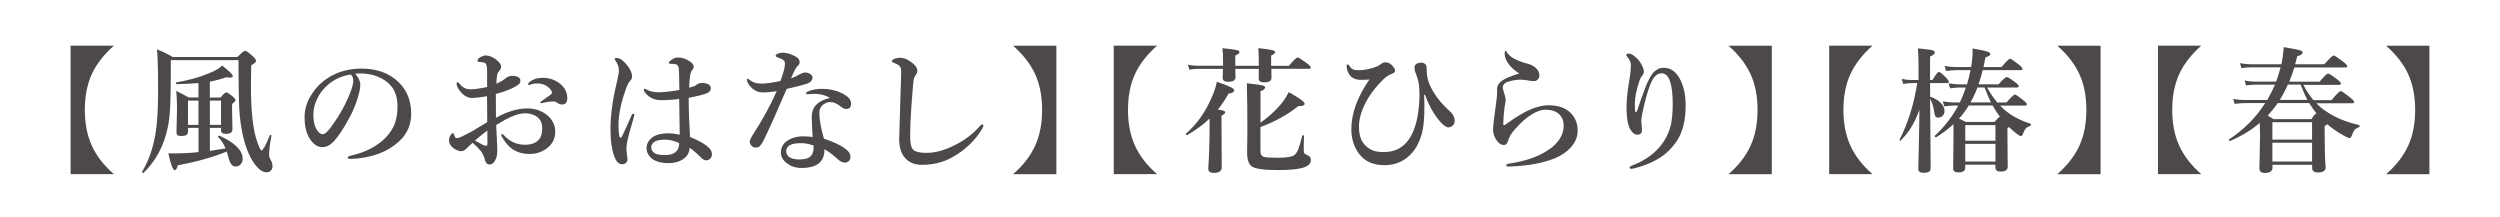
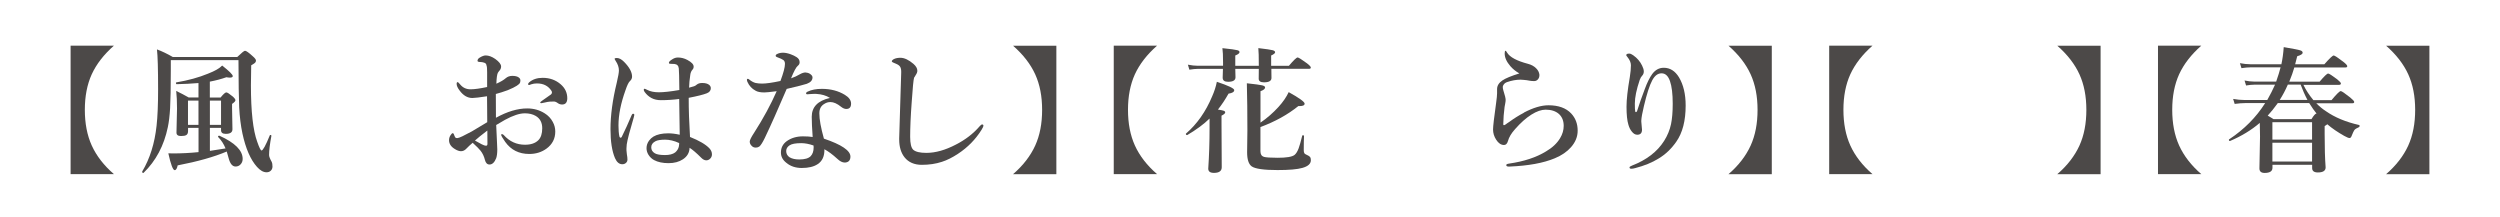
<svg xmlns="http://www.w3.org/2000/svg" id="_レイヤー_1" data-name="レイヤー 1" viewBox="0 0 460 40" width="460" height="40">
  <defs>
    <style>
      .cls-1 {
        fill: none;
      }

      .cls-1, .cls-2 {
        stroke-width: 0px;
      }

      .cls-2 {
        fill: #4c4948;
      }
    </style>
  </defs>
  <rect class="cls-1" width="460" height="40" />
  <g>
    <path class="cls-2" d="M20.96,8.4c-1.86,1.64-3.22,3.4-4.08,5.27-.85,1.87-1.27,4.05-1.27,6.54s.42,4.68,1.27,6.56c.87,1.91,2.23,3.67,4.08,5.27h-7.97V8.4h7.97Z" />
    <path class="cls-2" d="M50.14,30.6c0,.35-.11.63-.34.83-.2.18-.45.27-.76.27-.58,0-1.16-.33-1.76-1-1.18-1.32-2.07-3.36-2.67-6.13-.31-1.46-.51-3.07-.6-4.83-.07-1.65-.12-4.54-.13-8.67h-12.45v1.77c0,3.27-.05,5.63-.13,7.08-.08,1.38-.22,2.54-.42,3.48-.7,3.39-2.19,6.2-4.47,8.41-.02,0-.03.01-.05.01-.13,0-.2-.07-.2-.21,0-.02,0-.04.01-.06,1.42-2.38,2.29-5.18,2.64-8.42.19-1.7.28-3.93.28-6.68,0-3.73-.07-6.18-.21-7.36.93.34,1.9.81,2.92,1.4h11.85c.79-.76,1.27-1.15,1.43-1.15.22,0,.7.34,1.45,1.03.38.33.57.59.57.77,0,.16-.06.3-.18.42-.11.1-.34.25-.7.46-.03,1.33-.05,2.56-.05,3.67,0,4.83.39,8.3,1.16,10.4.37,1.07.64,1.6.79,1.6.26,0,.77-.93,1.53-2.8.02-.04.04-.06.09-.06.03,0,.06,0,.1.02.07.03.11.08.1.13-.29,1.54-.43,2.72-.43,3.55,0,.27.17.7.5,1.29.08.17.12.42.12.76ZM38.62,23.54v4.22c1.75-.27,2.71-.42,2.88-.45-.32-.8-.77-1.5-1.37-2.11,0-.02-.01-.03-.01-.05,0-.12.07-.18.22-.18.02,0,.03,0,.05.01,2.84,1.28,4.26,2.7,4.26,4.26,0,.42-.14.77-.43,1.05-.24.24-.54.35-.88.35-.58,0-1-.51-1.27-1.53,0-.02-.13-.43-.35-1.23-2.33.99-5.34,1.84-9.03,2.55-.12.59-.31.88-.55.88-.32,0-.71-1.03-1.17-3.1.29.02.58.02.88.02,1.56,0,3.12-.08,4.68-.24v-4.46h-1.93v.6c0,.35-.11.59-.32.72-.2.12-.52.18-.98.18-.55,0-.83-.21-.83-.62l.1-4.43c0-1.29-.05-2.37-.15-3.25.81.39,1.57.79,2.29,1.2h1.81v-2.65c-1.28.11-2.61.18-4,.21-.1,0-.15-.07-.15-.22,0-.06.02-.1.06-.11,2.21-.37,4.16-.91,5.83-1.6,1.29-.5,2.16-1,2.62-1.5,1.3,1.03,1.95,1.67,1.95,1.94,0,.19-.18.28-.54.28-.18,0-.39-.02-.63-.07-.93.33-1.95.6-3.05.81v2.92h1.98c.51-.63.86-.94,1.05-.94s.58.26,1.2.77c.32.29.48.52.48.67,0,.17-.21.4-.62.68v.77l.07,3.89c0,.57-.41.85-1.22.85-.59,0-.88-.22-.88-.67v-.43h-2.05ZM34.59,22.97h1.93v-4.46h-1.93v4.46ZM38.62,22.97h2.05v-4.46h-2.05v4.46Z" />
-     <path class="cls-2" d="M65.36,13.57c.62.68.93,1.37.93,2.05,0,.63-.18,1.52-.55,2.65-.39,1.26-.92,2.46-1.57,3.6-1.03,1.91-1.95,3.3-2.78,4.17-.63.68-1.32,1.03-2.08,1.03-.71,0-1.34-.33-1.89-.98-.92-1.02-1.38-2.53-1.38-4.55,0-1.33.36-2.6,1.07-3.8.8-1.41,1.92-2.58,3.38-3.5,1.75-1.08,3.76-1.62,6.04-1.62,2.48,0,4.55.65,6.2,1.95,1.95,1.57,2.93,3.69,2.93,6.35,0,2.07-.77,3.78-2.29,5.15-1.12.99-2.35,1.73-3.71,2.22-1.6.58-3.31.9-5.13.95-.37,0-.55-.08-.55-.26,0-.14.16-.24.48-.32,2.69-.59,4.84-1.68,6.43-3.27.85-.88,1.44-1.78,1.77-2.71.32-.86.48-1.9.48-3.1,0-2.12-.73-3.68-2.2-4.7-1.11-.78-2.44-1.23-4-1.35-.17,0-.37-.01-.61-.01-.39,0-.71.02-.96.05ZM64.53,13.72c-1.69.24-3.13.91-4.32,2-.94.83-1.64,1.86-2.12,3.08-.29.71-.43,1.5-.43,2.37,0,1.12.21,2.02.62,2.7.36.55.73.83,1.11.83s.97-.53,1.72-1.6c1.47-2.05,2.59-4.09,3.36-6.13.35-.87.53-1.58.53-2.12s-.16-.9-.46-1.12Z" />
    <path class="cls-2" d="M91.25,21.67c2.08-1.15,4-1.72,5.75-1.72,1.2,0,2.27.3,3.22.9.64.4,1.14.92,1.49,1.58.31.56.46,1.15.46,1.77,0,1.31-.54,2.36-1.62,3.15-.9.65-1.95.98-3.16.98-1.9,0-3.37-.74-4.43-2.22-.5-.72-.75-1.15-.75-1.31,0-.08.05-.12.15-.12.12,0,.23.06.33.17,1.07,1.19,2.37,1.78,3.91,1.78,1.08,0,1.9-.28,2.45-.83.48-.48.72-1.21.72-2.2,0-1.04-.4-1.8-1.2-2.27-.55-.32-1.22-.48-2-.48-.96,0-2.18.4-3.65,1.2-.31.17-.85.49-1.62.95.03.99.08,2.08.15,3.27.03.6.05,1.01.05,1.23,0,.68-.07,1.22-.2,1.6-.31.78-.72,1.17-1.23,1.17-.42,0-.7-.28-.84-.83-.16-.66-.43-1.23-.81-1.71-.24-.31-.73-.8-1.45-1.46-.46.39-.85.75-1.15,1.07-.29.32-.63.48-1,.48-.33,0-.69-.13-1.1-.38-.73-.43-1.1-.98-1.1-1.65,0-.34.1-.66.31-.96.15-.22.27-.33.37-.33.09,0,.16.07.21.2.1.29.19.49.27.6.07.07.17.11.28.11.03,0,.08,0,.15-.01.33-.04,1.19-.45,2.6-1.22.55-.32,1.5-.88,2.84-1.7,0-.53,0-1.44-.02-2.72,0-.91-.02-1.59-.02-2.05-1.36.21-2.26.32-2.7.32-.89,0-1.67-.46-2.34-1.37-.37-.48-.55-.89-.55-1.22,0-.22.06-.33.17-.33.09,0,.25.14.48.43.48.59,1.12.89,1.9.89.73,0,1.75-.14,3.06-.42v-2.71c0-.67-.03-1.07-.1-1.2-.03-.31-.18-.5-.45-.57-.24-.08-.46-.12-.65-.12-.38,0-.57-.07-.57-.21,0-.24.13-.44.4-.6.44-.27.81-.4,1.1-.4.56,0,1.15.22,1.77.65.72.52,1.07.98,1.07,1.38,0,.24-.07.47-.22.67,0,0-.07.08-.18.21-.07.09-.14.19-.2.29-.15.31-.24.98-.27,2,.79-.35,1.36-.69,1.72-1.01.33-.28.72-.43,1.2-.43.52,0,.92.09,1.18.28.21.15.32.33.32.54,0,.24-.04.42-.13.55-.09.12-.27.27-.54.45-.33.22-.88.49-1.65.81-.8.29-1.53.53-2.2.7,0,2.03,0,3.5.02,4.39ZM89.67,24.02c-1.06.81-1.82,1.42-2.28,1.84.25.15.66.38,1.23.68.34.18.62.27.83.27.16,0,.24-.12.24-.35,0-1.1,0-1.91-.02-2.44ZM97.17,15.5c0-.13.07-.25.2-.35.63-.55,1.46-.83,2.48-.83,1.3,0,2.41.4,3.33,1.2.8.7,1.2,1.55,1.2,2.56,0,.76-.32,1.15-.95,1.15-.26,0-.51-.07-.74-.22-.29-.22-.54-.33-.76-.33-.32,0-.57,0-.77.02-.27.02-.59.08-.95.17-.39.08-.59.12-.61.12-.13,0-.2-.04-.2-.12,0-.07.11-.18.33-.33,1.01-.7,1.56-1.09,1.66-1.17.11-.11.17-.22.17-.33,0-.14-.03-.25-.1-.34-.59-.9-1.47-1.35-2.66-1.35-.37,0-.72.05-1.05.16-.02,0-.11.04-.24.09-.07.02-.12.04-.16.04-.11,0-.17-.04-.17-.12Z" />
    <path class="cls-2" d="M116.71,21.16s-.03.19-.1.45c-.72,2.42-1.16,4.07-1.29,4.96-.03.24-.05.48-.05.72v.35c0,.11.01.24.04.42.02.18.03.3.04.37.07.35.1.66.1.94,0,.24-.09.44-.27.6-.18.17-.41.25-.68.25-.56,0-1.01-.37-1.34-1.12-.55-1.29-.83-3.06-.83-5.33,0-2.55.38-5.4,1.15-8.54.27-1.15.4-1.9.4-2.26,0-.59-.2-1.17-.59-1.75-.13-.2-.2-.34-.2-.4,0-.1.13-.15.4-.15.42,0,.86.23,1.33.7.98.99,1.48,1.9,1.48,2.73,0,.31-.13.58-.38.81-.25.21-.53.79-.84,1.72-.85,2.37-1.28,4.52-1.28,6.46,0,.84.06,1.51.17,2.03.04.15.12.22.23.22.08,0,.15-.05.2-.15.65-1.32,1.25-2.63,1.79-3.93.1-.24.21-.35.33-.33.13.02.2.11.2.24ZM126.94,25.19c1.71.68,2.9,1.38,3.58,2.09.32.34.48.72.48,1.12,0,.34-.13.62-.38.84-.19.17-.41.26-.67.26-.3,0-.6-.15-.9-.45-.91-.91-1.64-1.53-2.17-1.86-.02.88-.42,1.59-1.22,2.12-.71.47-1.59.71-2.65.71s-1.97-.19-2.67-.57c-.42-.23-.76-.55-1.03-.98-.24-.39-.35-.79-.35-1.21,0-.49.15-.95.46-1.38.23-.31.5-.56.81-.75.68-.4,1.59-.6,2.73-.6.6,0,1.31.08,2.11.26l-.1-6.58c-1.12.15-2.24.22-3.37.22-.65,0-1.22-.13-1.7-.38-.49-.25-.92-.63-1.28-1.12-.11-.17-.17-.3-.17-.4,0-.13.05-.2.15-.2.06,0,.22.07.48.2.56.3,1.28.45,2.15.45s2.16-.14,3.77-.42c-.02-2.27-.06-3.59-.1-3.96-.05-.5-.31-.77-.79-.83-.14-.02-.31-.02-.53-.02l-.3-.02c-.13,0-.2-.06-.2-.2,0-.16.21-.37.62-.62.33-.22.68-.33,1.03-.33.61,0,1.19.15,1.75.45.76.41,1.15.81,1.15,1.22,0,.24-.07.43-.22.57-.21.24-.35.55-.4.95-.13.85-.2,1.63-.22,2.36.2-.04.5-.13.92-.26.17-.06.35-.16.52-.32.24-.19.57-.28.98-.28.56,0,.98.11,1.27.34.2.17.31.37.31.61,0,.44-.25.76-.75.95-.65.25-1.76.53-3.32.83,0,2.21.08,4.6.24,7.17ZM124.96,26.32c-.91-.42-1.77-.62-2.56-.62s-1.42.09-1.78.28c-.53.27-.79.64-.79,1.12s.21.83.65,1.1c.36.22.98.33,1.88.33.82,0,1.44-.16,1.87-.48.36-.31.58-.66.67-1.05.05-.23.07-.46.07-.68Z" />
    <path class="cls-2" d="M148.26,13.35c.39.02.71.15.96.38.19.16.28.34.28.52,0,.52-.35.91-1.05,1.17-.43.15-1.66.46-3.7.94-1.58,3.69-2.92,6.71-4.03,9.03-.41.84-.74,1.36-1,1.57-.19.13-.4.2-.65.2-.33,0-.58-.11-.77-.33-.24-.23-.35-.49-.35-.79,0-.26.28-.81.83-1.65,1.68-2.62,3.05-5.16,4.13-7.61-1.2.16-1.96.23-2.28.23-.72,0-1.26-.11-1.62-.33-.67-.36-1.16-.89-1.48-1.6-.07-.15-.1-.3-.1-.43,0-.1.06-.15.17-.15.06,0,.16.05.28.15.38.31.76.51,1.12.61.37.08.77.12,1.22.12.76,0,1.88-.16,3.38-.48.55-1.47.83-2.52.83-3.15,0-.32-.1-.55-.29-.7-.18-.14-.59-.33-1.22-.56-.13-.05-.2-.12-.2-.22,0-.13.08-.24.26-.33.31-.16.68-.24,1.1-.24.39,0,.85.09,1.39.28.44.16.81.34,1.11.54.37.24.55.55.55.93,0,.27-.11.48-.33.65-.31.24-.72,1.01-1.25,2.31.59-.2,1.14-.45,1.65-.76.37-.21.72-.32,1.05-.32ZM152.7,18.01c-.68-.43-1.5-.67-2.47-.73-.12,0-.25-.01-.38-.01-.29,0-.55.01-.81.04-.25.02-.41.04-.48.04-.16,0-.24-.06-.24-.17,0-.13.1-.24.31-.33.68-.33,1.55-.5,2.6-.5,1.61,0,3.02.37,4.22,1.1.76.46,1.15,1,1.15,1.62,0,.65-.29.98-.88.98-.3,0-.62-.13-.96-.4-.72-.58-1.37-.87-1.95-.87-.42,0-.79.11-1.12.33-.62.35-.93.93-.93,1.75,0,1.1.28,2.65.84,4.65,3.25,1.1,4.88,2.2,4.88,3.3,0,.68-.33,1.05-.98,1.1h-.07c-.43,0-.89-.23-1.38-.7-.84-.77-1.62-1.35-2.36-1.75.03,1.28-.38,2.19-1.25,2.75-.69.46-1.66.7-2.91.7-1.14,0-2.09-.32-2.84-.95-.67-.52-1-1.15-1-1.89,0-.87.35-1.56,1.05-2.08.83-.6,1.83-.9,3-.9.72,0,1.31.04,1.79.12-.11-1.55-.17-2.79-.17-3.72,0-1.8,1.11-2.95,3.32-3.46ZM149.69,26.77c-.83-.29-1.58-.43-2.26-.43-1.03,0-1.75.13-2.15.4-.42.28-.62.63-.62,1.05,0,.49.21.87.62,1.15.46.27,1.05.4,1.78.4,1,0,1.7-.2,2.1-.6.37-.39.55-.93.55-1.62,0-.15,0-.26-.02-.35Z" />
    <path class="cls-2" d="M168.46,13.88c-.18.26-.27.4-.27.42-.11.38-.26,1.85-.43,4.41-.2,2.63-.29,4.79-.29,6.47,0,1.23.19,2.02.57,2.38.44.38,1.24.57,2.41.57,1.68,0,3.49-.51,5.44-1.53,1.74-.89,3.2-2.01,4.37-3.37.19-.22.34-.33.45-.33.16,0,.24.09.24.26,0,.1-.11.33-.33.7-1.1,1.77-2.55,3.26-4.35,4.44-1.03.68-2.02,1.18-2.97,1.48-1.12.37-2.36.55-3.7.55s-2.44-.46-3.17-1.39c-.65-.82-.98-1.92-.98-3.28v-.2c.04-1.54.11-3.74.2-6.59.08-2.53.14-4.36.17-5.49.02-.5-.05-.87-.2-1.1-.14-.22-.39-.4-.76-.55-.51-.19-.77-.33-.77-.43,0-.15.14-.31.43-.45.33-.15.71-.22,1.15-.22.73,0,1.53.38,2.4,1.12.48.42.72.84.72,1.28,0,.25-.12.54-.35.85Z" />
    <path class="cls-2" d="M194.37,8.4v23.65h-7.97c1.85-1.6,3.21-3.36,4.08-5.27.85-1.87,1.27-4.06,1.27-6.56s-.42-4.67-1.27-6.54c-.85-1.87-2.21-3.63-4.08-5.27h7.97Z" />
    <path class="cls-2" d="M212.9,8.4c-1.86,1.64-3.22,3.4-4.08,5.27-.85,1.87-1.27,4.05-1.27,6.54s.42,4.68,1.27,6.56c.87,1.91,2.23,3.67,4.08,5.27h-7.97V8.4h7.97Z" />
    <path class="cls-2" d="M222.55,21.82c-1.03,1.02-2.39,2.02-4.08,3.02,0,0-.02.01-.04.01-.15,0-.23-.07-.23-.22,0-.02,0-.03.02-.05,2.03-1.75,3.63-4.02,4.8-6.81.42-.94.71-1.85.88-2.72,2.13.71,3.2,1.22,3.2,1.53,0,.33-.35.55-1.05.65-.6,1.07-1.25,2.05-1.95,2.93.59.09.97.17,1.14.24.13.07.2.16.2.28,0,.18-.23.38-.68.6v1.55l.04,7.95c0,.68-.48,1.03-1.43,1.03-.7,0-1.05-.26-1.05-.78.16-2.38.24-4.88.24-7.47v-1.72ZM233.93,12.67l.02,1.67c0,.54-.46.81-1.37.81-.65,0-.98-.22-.98-.67l.02-1.81h-4.33c.02.52.04,1.04.04,1.55,0,.55-.45.83-1.36.83-.67,0-1-.25-1-.76l.05-1.62h-4.6c-.42,0-.95.05-1.58.15l-.27-.92c.67.13,1.28.2,1.84.2h4.63v-.62c0-1.22-.04-2.09-.12-2.62,1.5.15,2.41.28,2.73.37.28.07.42.19.42.35,0,.22-.26.43-.78.63v1.89h4.33c0-1.64-.03-2.72-.09-3.25,1.45.17,2.33.3,2.65.39.29.08.44.21.44.38s-.24.37-.73.59v1.89h3.27c.86-1.02,1.4-1.53,1.6-1.53.17,0,.74.36,1.71,1.07.48.37.72.63.72.78,0,.16-.11.24-.33.24h-6.95ZM231.92,22.57c1.24-.85,2.34-1.81,3.32-2.89.84-.92,1.46-1.83,1.88-2.73,1.95,1.08,2.93,1.79,2.93,2.12,0,.3-.31.45-.92.45h-.24c-1.96,1.58-4.28,2.86-6.97,3.86v4.44c0,.56.21.91.63,1.04.37.11,1.22.17,2.54.17,1.62,0,2.65-.17,3.1-.52.28-.22.54-.63.76-1.22.18-.48.4-1.26.66-2.33.02-.05.06-.07.13-.07.13,0,.2.04.2.12-.03.63-.05,1.5-.05,2.6,0,.43.11.69.33.77.42.19.7.35.82.5.11.13.16.33.16.59,0,.66-.52,1.13-1.55,1.42-.94.27-2.47.4-4.58.4-2.53,0-4.12-.23-4.76-.68-.56-.41-.84-1.27-.84-2.59l.05-4c0-3.19-.03-6.09-.1-8.7,1.51.16,2.45.29,2.82.38.36.09.54.22.54.38,0,.27-.29.5-.85.7v5.82Z" />
-     <path class="cls-2" d="M251.99,14.62c-.46.05-.98.07-1.57.07-.99,0-1.7-.32-2.12-.95-.32-.47-.49-.98-.53-1.54,0-.22.07-.33.2-.33.12,0,.23.08.33.24.19.33.41.55.67.66.24.1.59.15,1.05.15,1.06,0,2.2-.24,3.43-.73.16-.07.4-.22.72-.46.24-.17.5-.26.78-.26.61,0,1.15.37,1.62,1.1.08.15.12.27.12.38,0,.29-.19.49-.57.62-.56.2-1.09.55-1.6,1.05-1.12,1.1-2.03,2.21-2.72,3.34-1.16,1.92-1.75,3.7-1.75,5.32,0,1.54.37,2.68,1.12,3.43.49.5,1.03.85,1.62,1.04.49.16,1.1.23,1.84.23,3.56,0,5.68-2.51,6.35-7.54.14-1.05.21-1.97.21-2.77,0-.28-.01-.7-.04-1.26-.02-.94-.24-1.93-.67-2.97-.15-.34-.22-.69-.22-1.05,0-.27.13-.48.4-.65.24-.14.52-.21.87-.21.26,0,.48.08.67.24.2.17.3.41.3.71,0,.95.1,1.76.31,2.43.31.98.89,2.05,1.75,3.2.55.74,1.31,1.55,2.27,2.42.55.5.83,1.07.83,1.68,0,.41-.13.71-.4.92-.24.2-.48.31-.7.31-.54,0-1.23-.56-2.08-1.67-.88-1.14-1.64-2.58-2.29-4.33h-.16c.04.59.06,1.32.06,2.21,0,2.08-.14,3.67-.43,4.77-.5,1.96-1.39,3.47-2.69,4.53-1.18.96-2.58,1.44-4.21,1.44-2.03,0-3.55-.65-4.58-1.95-1.02-1.28-1.53-2.84-1.53-4.67,0-2.91,1.11-5.95,3.32-9.14Z" />
    <path class="cls-2" d="M280.39,20.72c1.71-.9,3.22-1.35,4.53-1.35,1.83,0,3.22.5,4.17,1.5.8.85,1.2,1.91,1.2,3.17,0,1.11-.41,2.12-1.23,3.05-.73.83-1.72,1.51-2.97,2.03-2.1.88-4.89,1.39-8.37,1.53h-.11c-.31,0-.46-.09-.46-.28,0-.13.17-.22.53-.27,2.71-.39,4.97-1.13,6.77-2.23,1.18-.69,2.05-1.51,2.61-2.45.44-.73.66-1.48.66-2.26,0-.92-.29-1.65-.88-2.19-.61-.53-1.42-.79-2.44-.79-.78,0-1.66.3-2.64.92-.98.62-1.97,1.5-2.97,2.64-.7.77-1.14,1.51-1.33,2.22-.14.48-.38.72-.72.72-.55,0-1.04-.33-1.45-.98-.38-.59-.57-1.21-.57-1.87,0-.58.19-2.22.57-4.93.11-.79.17-1.36.17-1.72v-.78c0-.63.33-1.16.98-1.6.59-.4,1.64-.83,3.12-1.29-.67-.38-1.22-.83-1.65-1.33-.7-.81-1.05-1.59-1.05-2.34,0-.33.05-.5.15-.5.07,0,.17.12.3.35.5.82,1.77,1.51,3.82,2.05.63.16,1.13.44,1.51.82.36.35.56.75.61,1.18v.1c0,.3-.09.56-.28.77-.18.2-.4.31-.67.31-.32,0-.6-.02-.85-.07-.33-.07-.69-.12-1.07-.15-.2-.02-.41-.04-.61-.04-.78,0-1.61.15-2.48.45-.28.1-.49.26-.63.48-.1.15-.15.28-.15.4,0,.2.03.4.1.62.29.9.43,1.49.43,1.77,0,.18-.03.42-.09.72-.07.33-.1.52-.11.59-.14,1.07-.22,2.13-.24,3.17,0,.11.04.17.13.17.07,0,.17-.04.28-.12.09-.06.22-.16.39-.28l.2-.13s.09-.06.12-.08c.86-.63,1.75-1.19,2.67-1.67Z" />
    <path class="cls-2" d="M301.21,20.47c.42-1.34.9-2.7,1.43-4.08.42-1.16.88-2.09,1.37-2.77.56-.76,1.27-1.15,2.12-1.15,1.16,0,2.09.59,2.81,1.77.81,1.36,1.22,3.08,1.22,5.18,0,2.79-.57,5.01-1.72,6.65-.9,1.3-1.99,2.34-3.26,3.1-1.2.75-2.64,1.33-4.3,1.76-.29.08-.53.12-.72.12-.22,0-.33-.08-.33-.26,0-.09.15-.2.45-.32,2.69-1.04,4.66-2.56,5.92-4.55.62-.98,1.04-2.01,1.27-3.09.2-.97.31-2.21.31-3.74,0-1.82-.17-3.21-.5-4.15-.33-.97-.85-1.45-1.55-1.45s-1.26.43-1.72,1.29c-.49.91-1,2.49-1.53,4.74-.3,1.25-.46,2.14-.48,2.67v.18l.13,1.49c0,.62-.29.93-.88.93-.37,0-.7-.2-1.01-.6-.27-.33-.47-.74-.61-1.23-.24-.76-.35-1.88-.35-3.34,0-1.27.2-3.09.61-5.46.13-.83.2-1.55.2-2.15,0-.49-.22-1-.65-1.53-.14-.16-.21-.27-.21-.32,0-.2.18-.3.55-.3.2,0,.44.1.72.3.74.52,1.29,1.16,1.65,1.92.2.4.31.76.31,1.07s-.11.59-.33.81c-.15.15-.29.39-.42.74-.6,1.77-.9,3.22-.9,4.35,0,.75.02,1.23.07,1.45.02.09.07.13.13.13.09,0,.15-.06.2-.18Z" />
    <path class="cls-2" d="M326.01,8.4v23.65h-7.97c1.85-1.6,3.21-3.36,4.08-5.27.85-1.87,1.27-4.06,1.27-6.56s-.42-4.67-1.27-6.54c-.85-1.87-2.21-3.63-4.08-5.27h7.97Z" />
    <path class="cls-2" d="M344.54,8.4c-1.86,1.64-3.22,3.4-4.08,5.27-.85,1.87-1.27,4.05-1.27,6.54s.42,4.68,1.27,6.56c.87,1.91,2.23,3.67,4.08,5.27h-7.97V8.4h7.97Z" />
-     <path class="cls-2" d="M353.16,20.25c-.5,1.35-1.04,2.47-1.6,3.34-.46.72-1.07,1.48-1.82,2.26-.02.02-.04.04-.06.04-.11,0-.17-.05-.17-.15,0-.02,0-.03.01-.04,1.57-3.08,2.65-6.55,3.25-10.41h-.93c-.46,0-1,.05-1.65.15l-.28-.92c.64.13,1.25.2,1.83.2h1.27v-2.62c0-1.3-.04-2.37-.12-3.2,1.42.13,2.31.25,2.67.35.3.09.45.23.45.42,0,.25-.29.5-.88.73v4.32h.45c.56-.98.96-1.48,1.2-1.48.17,0,.6.34,1.28,1.03.35.37.53.63.53.78,0,.16-.11.24-.33.24h-3.12v2.5c.87.29,1.55.7,2.03,1.22.42.45.62.92.62,1.43,0,.37-.12.66-.37.89-.21.2-.47.31-.78.31-.24,0-.42-.07-.51-.22-.1-.13-.17-.37-.22-.71-.14-1.06-.4-1.9-.77-2.51l.1,12.79c0,.54-.43.81-1.29.81-.65,0-.98-.23-.98-.7,0-.17.03-1.7.1-4.6.06-2.49.09-4.57.1-6.25ZM360.33,19.42h-.81c-.48,0-1.07.05-1.77.15l-.28-.92c.71.13,1.38.2,2.03.2h1.1c.39-.77.76-1.69,1.12-2.75h-1.07c-.49,0-1.09.05-1.82.15l-.28-.92c.76.13,1.46.2,2.1.2h1.28c.26-.88.48-1.75.65-2.62h-2.67c-.5,0-1.11.05-1.83.15l-.27-.92c.76.13,1.46.2,2.12.2h2.75c.19-.96.28-1.96.28-3.01v-.42c1.45.26,2.37.46,2.76.6.34.12.51.27.51.45,0,.22-.3.42-.9.6-.19.97-.31,1.56-.37,1.78h3.32c.85-1.02,1.37-1.53,1.57-1.53.17,0,.71.36,1.61,1.07.45.36.67.62.67.78s-.11.24-.33.24h-6.98c-.27,1.06-.52,1.93-.77,2.62h3.67c.82-.9,1.33-1.35,1.53-1.35.17,0,.69.32,1.55.95.43.34.65.58.65.72,0,.17-.11.26-.32.26h-5.51c.61,1.08,1.24,2,1.88,2.75h1.7c.83-.97,1.35-1.45,1.55-1.45.16,0,.67.34,1.53,1.03.43.33.65.58.65.74,0,.17-.11.26-.33.26h-4.57c.14.15.38.39.72.7,1.26,1.12,2.88,2,4.85,2.62.06.02.08.08.08.18,0,.12-.04.2-.11.22-.43.17-.72.35-.87.53-.12.15-.29.49-.5,1-.09.24-.22.35-.38.35-.11,0-.36-.13-.73-.4-.57-.46-1.05-.87-1.44-1.25-.04.02-.13.09-.28.2v1.18l.05,5.91c0,.6-.43.9-1.29.9-.65,0-.98-.25-.98-.74v-.53h-5.55v.57c0,.57-.42.85-1.27.85-.63,0-.95-.23-.95-.7l.07-6.01c0-.95,0-1.67-.02-2.15-.97.9-2.03,1.69-3.17,2.39-.02,0-.03.01-.05.01-.14,0-.21-.08-.21-.23,0-.02,0-.04.02-.06,1.76-1.64,3.19-3.5,4.31-5.57ZM362.25,19.42c-.56.92-1.16,1.72-1.79,2.4.24.11.67.32,1.27.62h5.26c.48-.56.81-.89.98-.98-.42-.57-.87-1.25-1.33-2.05h-4.38ZM367.16,25.9v-2.88h-5.55v2.88h5.55ZM367.16,29.72v-3.25h-5.55v3.25h5.55ZM362.58,18.84h3.75c-.33-.66-.72-1.57-1.17-2.75h-1.31c-.3.84-.72,1.75-1.27,2.75Z" />
    <path class="cls-2" d="M386.51,8.4v23.65h-7.97c1.85-1.6,3.21-3.36,4.08-5.27.85-1.87,1.27-4.06,1.27-6.56s-.42-4.67-1.27-6.54c-.85-1.87-2.21-3.63-4.08-5.27h7.97Z" />
    <path class="cls-2" d="M405.04,8.4c-1.86,1.64-3.22,3.4-4.08,5.27-.85,1.87-1.27,4.05-1.27,6.54s.42,4.68,1.27,6.56c.87,1.91,2.23,3.67,4.08,5.27h-7.97V8.4h7.97Z" />
    <path class="cls-2" d="M415.79,22.62c-1.55,1.33-3.37,2.43-5.46,3.32h-.04c-.11,0-.17-.08-.17-.23,0-.03.01-.06.04-.07,2.78-1.84,4.98-4.06,6.63-6.67h-3.72c-.51,0-1.14.05-1.89.15l-.28-.92c.73.13,1.42.2,2.08.2h4.2c.55-.98,1.03-1.92,1.43-2.82h-3.8c-.42,0-.93.05-1.53.15l-.28-.92c.63.13,1.2.2,1.72.2h4.1c.36-1.03.63-1.91.81-2.62h-5.53c-.44,0-1,.05-1.67.15l-.28-.92c.67.13,1.3.2,1.9.2h5.73c.2-.93.35-1.98.43-3.15,1.7.29,2.72.48,3.06.6.28.09.42.23.42.43,0,.24-.33.45-1,.65l-.38,1.48h5.37c.95-1.08,1.53-1.62,1.72-1.62.18,0,.76.38,1.76,1.15.5.39.74.66.74.81,0,.16-.11.24-.32.24h-9.42c-.22.77-.53,1.65-.93,2.62h5.58c.85-1,1.37-1.5,1.57-1.5.17,0,.72.35,1.65,1.05.46.38.7.63.7.77,0,.17-.11.26-.32.26h-6.58c.46.96,1.08,1.9,1.84,2.82h3.33c.93-1.12,1.49-1.67,1.7-1.67.17,0,.75.39,1.73,1.17.5.41.75.68.75.83,0,.16-.11.24-.33.24h-6.65c.59.59,1.18,1.08,1.76,1.45,1.64,1.15,3.68,2,6.12,2.55.06,0,.09.06.09.16,0,.13-.04.21-.11.23-.44.19-.72.37-.85.54-.11.16-.29.52-.51,1.09-.09.25-.22.38-.38.38-.17,0-.5-.13-.98-.4-1.19-.67-2.23-1.38-3.12-2.14-.06.07-.22.19-.48.34v1.45c0,2.51.06,4.56.18,6.15,0,.62-.48.93-1.43.93-.7,0-1.05-.27-1.05-.81v-.6h-7.3v.55c0,.63-.48.95-1.45.95-.63,0-.95-.28-.95-.83l.11-5.87-.04-2.48ZM417.25,21.27c.09.05.25.14.48.28.21.13.41.25.6.37h6.98c.41-.68.72-1.03.93-1.03-.38-.46-.83-1.1-1.35-1.93h-5.77c-.66.92-1.28,1.69-1.86,2.31ZM425.42,25.69v-3.2h-7.3v3.2h7.3ZM425.42,29.72v-3.46h-7.3v3.46h7.3ZM419.48,18.39h5.09c-.49-.93-.9-1.87-1.25-2.82h-2.36c-.43,1-.93,1.94-1.49,2.82Z" />
    <path class="cls-2" d="M447.01,8.4v23.65h-7.97c1.85-1.6,3.21-3.36,4.08-5.27.85-1.87,1.27-4.06,1.27-6.56s-.42-4.67-1.27-6.54c-.85-1.87-2.21-3.63-4.08-5.27h7.97Z" />
  </g>
</svg>